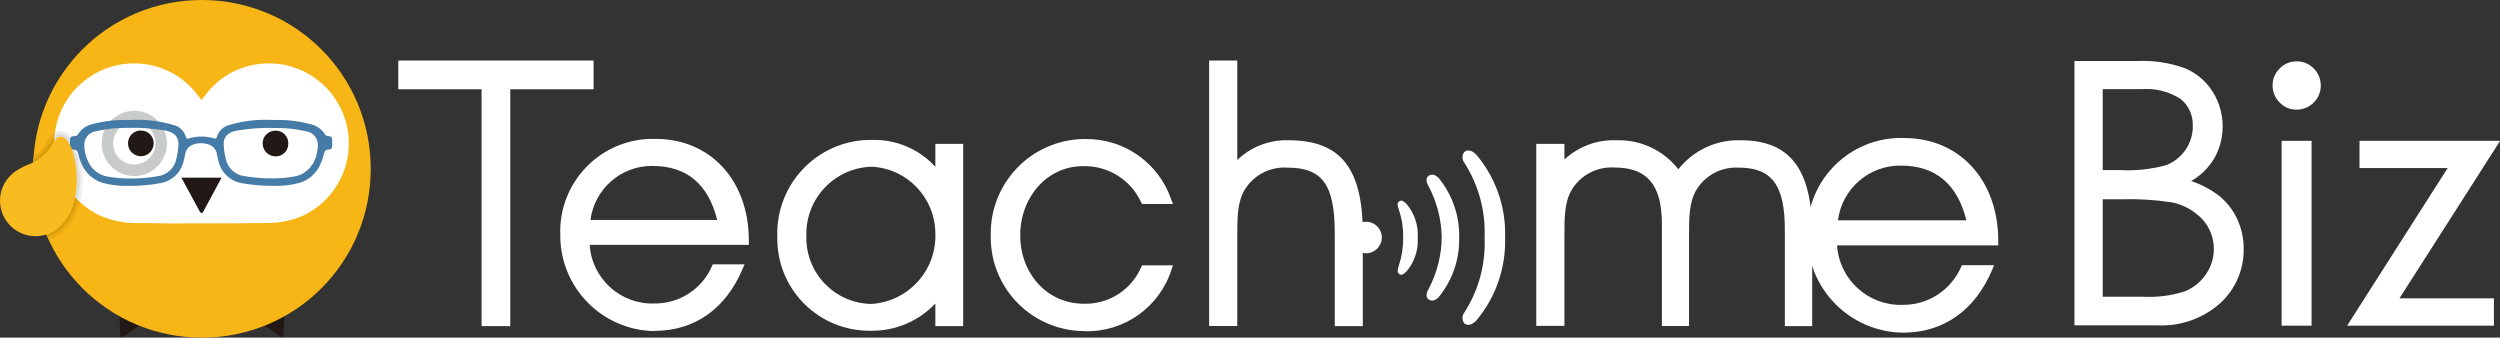
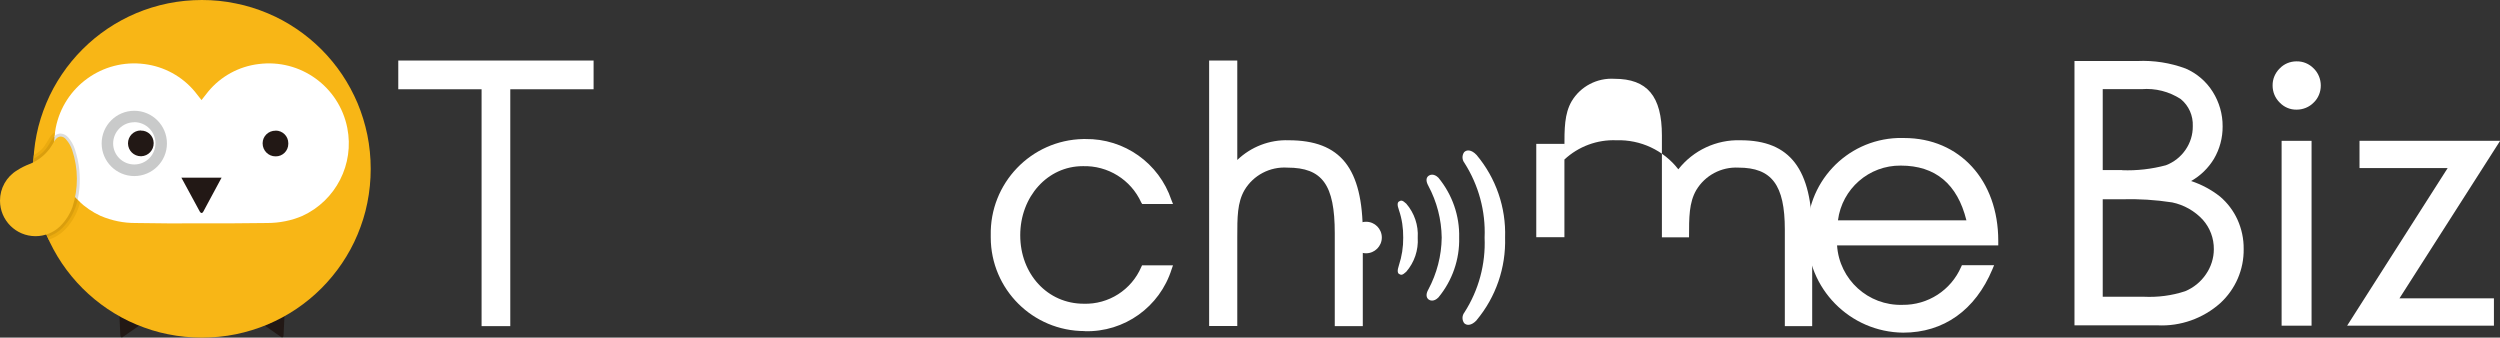
<svg xmlns="http://www.w3.org/2000/svg" id="_レイヤー_2" viewBox="0 0 222.08 29.99">
  <rect x="0" y="0" width="222.08" height="29.99" fill="#333333" stroke="none" />
  <defs>
    <style>.cls-1{fill:#f8b616;}.cls-2{fill:#f9bc20;}.cls-3{fill:#ebab0f;}.cls-4{fill:#fff;}.cls-5{fill:#efefef;}.cls-6{fill:#c9caca;}.cls-7{fill:#dcdddd;}.cls-8{fill:#da9e0d;}.cls-9{fill:#221815;}.cls-10{fill:#457ba7;}</style>
  </defs>
  <g id="_レイヤー_1-2">
    <g>
      <path class="cls-4" d="M42.78,28.97V7.93h-7.4v-2.55h17.35v2.55h-7.4V28.97h-2.55Z" />
-       <path class="cls-4" d="M58.17,29.41c-4.68-.05-8.43-3.87-8.4-8.55-.16-4.54,3.38-8.35,7.92-8.52,.19,0,.38,0,.57,0,4.86,0,8.26,3.71,8.26,9.01v.4h-14.14c.2,3,2.73,5.3,5.73,5.21,2.23,.03,4.26-1.28,5.14-3.33l.07-.15h2.82l-.15,.35c-1.49,3.58-4.27,5.56-7.83,5.56m5.55-9.85c-.79-3.19-2.72-4.8-5.75-4.8-2.79-.03-5.15,2.04-5.51,4.8h11.26Z" />
-       <path class="cls-4" d="M77.34,29.38c-4.52,.06-8.23-3.55-8.29-8.06,0-.12,0-.25,0-.37-.12-4.58,3.5-8.4,8.08-8.52,.13,0,.25,0,.38,0,2.12-.05,4.16,.83,5.58,2.39v-2.04h2.47V28.97h-2.47v-2.01c-1.49,1.58-3.58,2.46-5.76,2.42m.12-14.57c-3.3,.08-5.9,2.82-5.82,6.11,0,.04,0,.08,0,.12-.05,3.23,2.52,5.9,5.76,5.96,3.27-.19,5.8-2.95,5.7-6.23,0-3.17-2.47-5.79-5.64-5.96" />
      <path class="cls-4" d="M96.35,29.41c-4.6,0-8.33-3.71-8.34-8.31,0-.06,0-.12,0-.18-.1-4.64,3.58-8.48,8.22-8.57,.06,0,.12,0,.18,0,3.46-.05,6.55,2.14,7.65,5.42l.14,.35h-2.74l-.08-.13c-.92-2.03-2.97-3.3-5.2-3.23-3.11,0-5.55,2.7-5.55,6.14s2.42,6.08,5.64,6.08c2.21,.07,4.24-1.23,5.11-3.26l.07-.15h2.75l-.12,.34c-1.05,3.35-4.2,5.61-7.72,5.51" />
      <path class="cls-4" d="M118.57,28.97v-8.26c0-4.3-1.1-5.82-4.21-5.82-1.54-.1-3.02,.67-3.81,2-.64,1.11-.64,2.4-.64,4.19v7.88h-2.5V5.38h2.5V14.21c1.22-1.17,2.87-1.81,4.56-1.75,4.62,0,6.59,2.48,6.59,8.29v8.22h-2.49Z" />
-       <path class="cls-4" d="M158.55,28.97v-8.58c0-3.96-1.16-5.5-4.12-5.5-1.52-.08-2.97,.69-3.75,2-.64,1.11-.64,2.4-.64,4.19v7.88h-2.41v-9.05c0-3.48-1.3-5.03-4.21-5.03-1.54-.1-3.02,.67-3.81,2-.64,1.11-.64,2.4-.64,4.19v7.88h-2.5V12.78h2.5v1.39c1.25-1.16,2.91-1.78,4.62-1.71,2.14-.07,4.19,.89,5.5,2.58,1.33-1.69,3.38-2.65,5.53-2.58,4.4,0,6.36,2.57,6.36,8.34v8.17h-2.43Z" />
+       <path class="cls-4" d="M158.55,28.97v-8.58c0-3.96-1.16-5.5-4.12-5.5-1.52-.08-2.97,.69-3.75,2-.64,1.11-.64,2.4-.64,4.19h-2.41v-9.05c0-3.48-1.3-5.03-4.21-5.03-1.54-.1-3.02,.67-3.81,2-.64,1.11-.64,2.4-.64,4.19v7.88h-2.5V12.78h2.5v1.39c1.25-1.16,2.91-1.78,4.62-1.71,2.14-.07,4.19,.89,5.5,2.58,1.33-1.69,3.38-2.65,5.53-2.58,4.4,0,6.36,2.57,6.36,8.34v8.17h-2.43Z" />
      <path class="cls-4" d="M169.06,29.55c-4.74-.05-8.54-3.92-8.51-8.66-.17-4.6,3.42-8.46,8.02-8.63,.19,0,.39,0,.58,0,4.93,0,8.36,3.76,8.36,9.13v.41h-14.32c.2,3.04,2.77,5.37,5.81,5.28,2.26,.03,4.31-1.3,5.21-3.37l.07-.15h2.86l-.15,.36c-1.52,3.63-4.33,5.63-7.93,5.63m5.62-9.98c-.8-3.23-2.76-4.86-5.83-4.86-2.82-.03-5.22,2.06-5.58,4.86h11.4Z" />
      <path class="cls-4" d="M122.75,21.1c0-.77-.62-1.4-1.39-1.4,0,0,0,0-.01,0-.77,0-1.39,.63-1.39,1.4s.62,1.4,1.39,1.4c.77,0,1.4-.63,1.4-1.4h0" />
      <path class="cls-4" d="M131.17,28.44c1.71-2.05,2.61-4.66,2.53-7.34,.09-2.67-.81-5.28-2.53-7.33-.47-.5-.89-.48-1.11-.25-.2,.29-.19,.67,.03,.95,1.26,1.98,1.89,4.29,1.79,6.64,.1,2.34-.52,4.66-1.79,6.64-.22,.28-.23,.66-.03,.95,.22,.23,.64,.25,1.11-.25" />
      <path class="cls-4" d="M129.62,21.11c.05-1.94-.61-3.82-1.84-5.32-.41-.41-.77-.26-.88-.17-.23,.17-.24,.48-.02,.88,.76,1.42,1.17,3,1.19,4.61-.02,1.61-.43,3.19-1.19,4.61-.22,.39-.2,.7,.02,.88,.11,.09,.47,.24,.88-.18,1.23-1.49,1.89-3.38,1.84-5.31" />
      <path class="cls-4" d="M125.94,21.11c.07-1.1-.3-2.19-1.02-3.02-.35-.32-.45-.31-.65-.19-.12,.08-.18,.27,0,.76,.27,.79,.39,1.62,.38,2.45,.01,.83-.12,1.66-.38,2.45-.17,.5-.11,.69,0,.77,.2,.12,.3,.13,.65-.19,.72-.83,1.09-1.92,1.02-3.02" />
      <path class="cls-4" d="M204.01,5.45c-.57,0-1.11,.22-1.5,.63-.41,.4-.64,.95-.63,1.52,0,.57,.22,1.11,.63,1.51,.39,.41,.93,.64,1.5,.63,.57,0,1.12-.22,1.52-.63,.41-.39,.63-.94,.63-1.51,0-.57-.22-1.12-.63-1.52-.4-.41-.94-.64-1.52-.63" />
      <rect class="cls-4" x="202.68" y="12.51" width="2.66" height="16.42" />
      <path class="cls-4" d="M222.08,12.51h-12.48v2.42h7.83l-8.93,14h13.04v-2.43h-8.39l8.94-13.99Z" />
      <path class="cls-4" d="M184.28,28.88V5.42h5.58c1.46-.07,2.93,.16,4.3,.67,.99,.43,1.83,1.15,2.4,2.06,.58,.92,.89,1.99,.88,3.08,.01,1.01-.26,2.01-.77,2.88-.5,.82-1.19,1.5-2.03,1.97,.93,.31,1.8,.77,2.57,1.38,.66,.56,1.19,1.26,1.55,2.05,.37,.82,.56,1.7,.55,2.6,.03,1.83-.73,3.58-2.08,4.82-1.53,1.36-3.53,2.07-5.57,1.97h-7.38Zm6.15-2.52c1.25,.06,2.5-.1,3.68-.49,.75-.31,1.4-.84,1.85-1.51,.45-.65,.7-1.43,.7-2.22,.01-.97-.34-1.9-.98-2.62-.72-.78-1.67-1.32-2.72-1.54-1.48-.23-2.98-.32-4.47-.28h-1.7v8.66h3.63Zm-1.92-11.24c1.31,.05,2.62-.1,3.89-.44,.71-.27,1.32-.75,1.75-1.38,.42-.61,.65-1.34,.64-2.09,.04-.93-.35-1.82-1.07-2.41-1.03-.67-2.25-.98-3.48-.88h-3.45v7.19h1.71Z" />
      <path class="cls-9" d="M10.6,28.07c.58,.3,1.17,.59,1.77,.85l-1.41,.98c-.06,.04-.12,.08-.19,.05s-.08-.1-.08-.18c-.02-.57-.05-1.13-.08-1.7" />
      <path class="cls-9" d="M25.28,28.07c-.58,.3-1.17,.59-1.77,.85l1.41,.98c.06,.04,.12,.08,.19,.05s.08-.1,.08-.18c.03-.57,.05-1.13,.08-1.7" />
      <path class="cls-1" d="M2.95,15c0,1.02,.1,2.03,.3,3.02,.2,.97,.49,1.91,.87,2.82,.38,.89,.84,1.75,1.38,2.55,.54,.8,1.15,1.54,1.83,2.22,.68,.68,1.42,1.29,2.22,1.83,.8,.54,1.66,1.01,2.55,1.38,.91,.38,1.85,.68,2.82,.87,.99,.2,2.01,.3,3.02,.3,1.02,0,2.03-.1,3.02-.3,.97-.2,1.91-.49,2.82-.87,.89-.38,1.75-.84,2.55-1.38,.8-.54,1.54-1.15,2.22-1.83,.68-.68,1.29-1.42,1.83-2.22,.54-.8,1.01-1.66,1.38-2.55,.38-.91,.68-1.85,.87-2.82,.2-.99,.3-2.01,.3-3.02,0-1.02-.1-2.03-.3-3.02-.2-.97-.49-1.91-.87-2.82-.38-.89-.84-1.75-1.38-2.55-.54-.8-1.15-1.54-1.83-2.22-.68-.68-1.42-1.29-2.22-1.83-.8-.54-1.66-1.01-2.55-1.38-.91-.38-1.85-.68-2.82-.87C19.97,.1,18.96,0,17.94,0c-1.02,0-2.03,.1-3.02,.3-.97,.2-1.91,.49-2.82,.87-.89,.38-1.75,.84-2.55,1.38-.8,.54-1.54,1.15-2.22,1.83-.68,.68-1.29,1.42-1.83,2.22-.54,.8-1.01,1.66-1.38,2.55-.38,.91-.68,1.85-.87,2.81-.2,.99-.3,2.01-.3,3.02" />
      <path class="cls-4" d="M30.85,11.36c-.73-3.67-4.17-6.15-7.88-5.67-1.75,.21-3.36,1.09-4.48,2.45-.2,.24-.39,.49-.59,.75-.2-.26-.39-.51-.59-.75-1.13-1.36-2.73-2.23-4.48-2.45-3.71-.48-7.16,2-7.88,5.67-.64,3.21,1.01,6.45,3.99,7.82,.99,.42,2.05,.64,3.12,.63,1.94,.04,3.87,.04,5.81,.03h.06c1.94,0,3.87,0,5.81-.03,1.07,0,2.14-.21,3.12-.63,2.98-1.37,4.63-4.6,3.99-7.82" />
      <path class="cls-4" d="M12.52,11.6c-.62-.01-1.14,.49-1.15,1.11,0,.01,0,.02,0,.03,0,.63,.51,1.14,1.13,1.14,0,0,.01,0,.02,0,.62,0,1.13-.5,1.13-1.12,0-.01,0-.02,0-.03,0-.62-.49-1.12-1.1-1.13-.01,0-.02,0-.03,0" />
-       <path class="cls-4" d="M24.48,11.6c-.62-.01-1.14,.48-1.15,1.11,0,0,0,0,0,0-.01,.63,.49,1.16,1.12,1.17,0,0,.02,0,.02,0,.62,.02,1.13-.47,1.15-1.09,0,0,0-.02,0-.02,.03-.62-.46-1.14-1.08-1.17-.02,0-.04,0-.06,0" />
      <path class="cls-9" d="M12.52,11.6c.62-.01,1.12,.48,1.13,1.09,0,.01,0,.02,0,.03,.01,.62-.48,1.14-1.1,1.16-.01,0-.02,0-.03,0-.63,0-1.14-.5-1.15-1.13,0,0,0-.01,0-.02,0-.62,.49-1.13,1.12-1.14,.01,0,.02,0,.03,0" />
      <path class="cls-9" d="M24.48,11.6c.62,0,1.13,.49,1.13,1.12,0,.02,0,.04,0,.06,0,.62-.51,1.12-1.12,1.11,0,0-.02,0-.02,0-.63,0-1.14-.52-1.14-1.15,0,0,0-.02,0-.02,0-.62,.52-1.12,1.15-1.11,0,0,0,0,0,0" />
      <path class="cls-9" d="M19.69,15.78h-3.58l.16,.29,1.48,2.73c.09,.16,.23,.16,.31,0l.3-.56,1.33-2.47Z" />
      <path class="cls-6" d="M11.93,15.64c-1.6,0-2.9-1.3-2.9-2.9,0-1.6,1.3-2.9,2.9-2.9,1.6,0,2.9,1.3,2.9,2.9,0,1.6-1.3,2.9-2.9,2.9m0-4.78c-1.04,0-1.87,.84-1.88,1.88,0,1.03,.84,1.87,1.88,1.87,1.04,0,1.88-.84,1.88-1.88,0-1.04-.84-1.87-1.88-1.88" />
-       <path class="cls-5" d="M7.11,17.97c.11-.41,.18-.83,.21-1.25,.05-.54,.04-1.08-.01-1.62-.06-.66-.2-1.31-.41-1.94-.13-.41-.35-.79-.63-1.12-.21-.27-.53-.43-.88-.44-.18,0-.36,.05-.52,.15-.32,2.32,.51,4.64,2.24,6.22" />
      <path class="cls-3" d="M6.93,18.56c.07-.19,.13-.39,.18-.59-1.72-1.58-2.56-3.91-2.24-6.22-.07,.04-.14,.1-.2,.15-.14,.13-.26,.29-.35,.47-.1,.18-.21,.36-.33,.53h-.01s0,.03,0,.03c-.19,.27-.43,.51-.71,.69-.09,.07-.18,.12-.27,.18-.03,.39-.05,.79-.05,1.19,0,1.02,.1,2.03,.3,3.02,.2,.96,.49,1.91,.87,2.82,.07,.16,.14,.32,.21,.47,.5-.17,.96-.44,1.34-.8,.56-.54,.99-1.21,1.26-1.94" />
      <path class="cls-7" d="M6.89,17.77c.08-.35,.14-.71,.17-1.07,.04-.52,.04-1.05-.01-1.57-.06-.64-.2-1.27-.4-1.88-.12-.38-.32-.72-.58-1.03-.17-.21-.42-.34-.69-.36-.2,0-.4,.09-.54,.23h-.01c-.19,2.11,.57,4.18,2.06,5.67" />
      <path class="cls-8" d="M6.69,18.47c.08-.23,.15-.47,.21-.71-1.49-1.49-2.25-3.56-2.06-5.66-.11,.11-.21,.24-.28,.38-.11,.19-.22,.38-.35,.56h0c-.21,.32-.47,.58-.78,.78-.14,.1-.29,.19-.44,.28-.02,.29-.03,.58-.03,.88,0,1.02,.1,2.03,.3,3.02,.2,.97,.49,1.91,.87,2.82,.03,.08,.07,.16,.1,.23,.47-.16,.91-.41,1.27-.76,.53-.52,.94-1.14,1.19-1.84" />
-       <path class="cls-10" d="M29.27,12.1s-.14-.01-.18-.02c-.2-.03-.31-.27-.31-.27-.27-.38-.67-.65-1.12-.76-1.11-.3-2.25-.43-3.4-.39-1.32-.08-2.65,.07-3.91,.45-.52,.13-.92,.52-1.07,1.03-.01,.05-.04,.1-.08,.14-.04,.03-.09,.04-.13,.03-.38-.12-.78-.18-1.18-.18-.4,0-.8,.06-1.18,.18-.05,.01-.1,0-.13-.03-.04-.04-.07-.08-.08-.14-.14-.51-.55-.91-1.07-1.03-1.27-.38-2.59-.53-3.91-.45-1.15-.04-2.29,.09-3.4,.39-.45,.12-.84,.39-1.11,.76-.03,.07-.07,.13-.13,.18-.05,.05-.11,.08-.18,.09-.04,0-.13,.01-.18,.02-.07,0-.15,.03-.21,.07-.06,.05-.09,.12-.09,.19v.64c0,.07,.03,.14,.07,.19,.04,.05,.11,.08,.17,.09h.15c.08,.01,.16,.05,.22,.11,.06,.06,.1,.14,.11,.22,.08,.38,.21,.75,.38,1.1,.34,.7,.95,1.24,1.68,1.5,.79,.23,1.61,.33,2.43,.3,.97,.01,1.93-.07,2.88-.25,.93-.18,1.68-.85,1.95-1.75,.08-.28,.14-.56,.19-.84,0,0,.11-.95,1.41-.95s1.41,.95,1.41,.95c.05,.28,.11,.57,.19,.84,.28,.9,1.03,1.58,1.95,1.75,.95,.17,1.91,.26,2.88,.25,.82,.03,1.64-.07,2.43-.3,.74-.26,1.35-.8,1.69-1.5,.17-.35,.29-.72,.38-1.1,.08-.33,.34-.32,.34-.32h.14c.14-.03,.24-.15,.24-.29v-.64c0-.15-.13-.27-.28-.26,0,0,0,0-.01,0m-13.38,.87c-.02,.48-.11,.96-.25,1.42-.22,.6-.72,1.06-1.34,1.22-.88,.17-1.77,.26-2.67,.25-.73,0-1.45-.06-2.16-.2-.59-.14-1.11-.5-1.43-1.02-.34-.56-.51-1.21-.5-1.87,.04-.58,.49-1.05,1.07-1.12,.88-.2,1.79-.3,2.69-.29,1.15-.04,2.3,.04,3.43,.23,.68,.12,1.24,.48,1.17,1.36m11.88,1.68c-.33,.51-.84,.88-1.43,1.02-.71,.14-1.44,.21-2.16,.2-.9,0-1.79-.08-2.67-.25-.62-.16-1.12-.62-1.34-1.22-.14-.46-.22-.94-.25-1.42-.09-.88,.48-1.24,1.17-1.36,1.13-.19,2.28-.27,3.43-.23,.91-.01,1.81,.08,2.69,.29,.58,.07,1.02,.54,1.07,1.12,.01,.66-.16,1.3-.5,1.87" />
      <path class="cls-2" d="M6.41,13.33c-.11-.34-.29-.66-.53-.93-.12-.16-.29-.26-.48-.27-.29,0-.51,.27-.62,.49-.11,.2-.23,.4-.37,.59-.46,.61-1.07,1.08-1.78,1.36-.39,.15-.76,.33-1.11,.56h0C.57,15.7,0,16.72,0,17.82,0,19.57,1.41,20.98,3.16,20.98c.8,0,1.58-.31,2.16-.86,.5-.49,.88-1.08,1.12-1.73,.53-1.65,.52-3.42-.03-5.06" />
    </g>
  </g>
</svg>